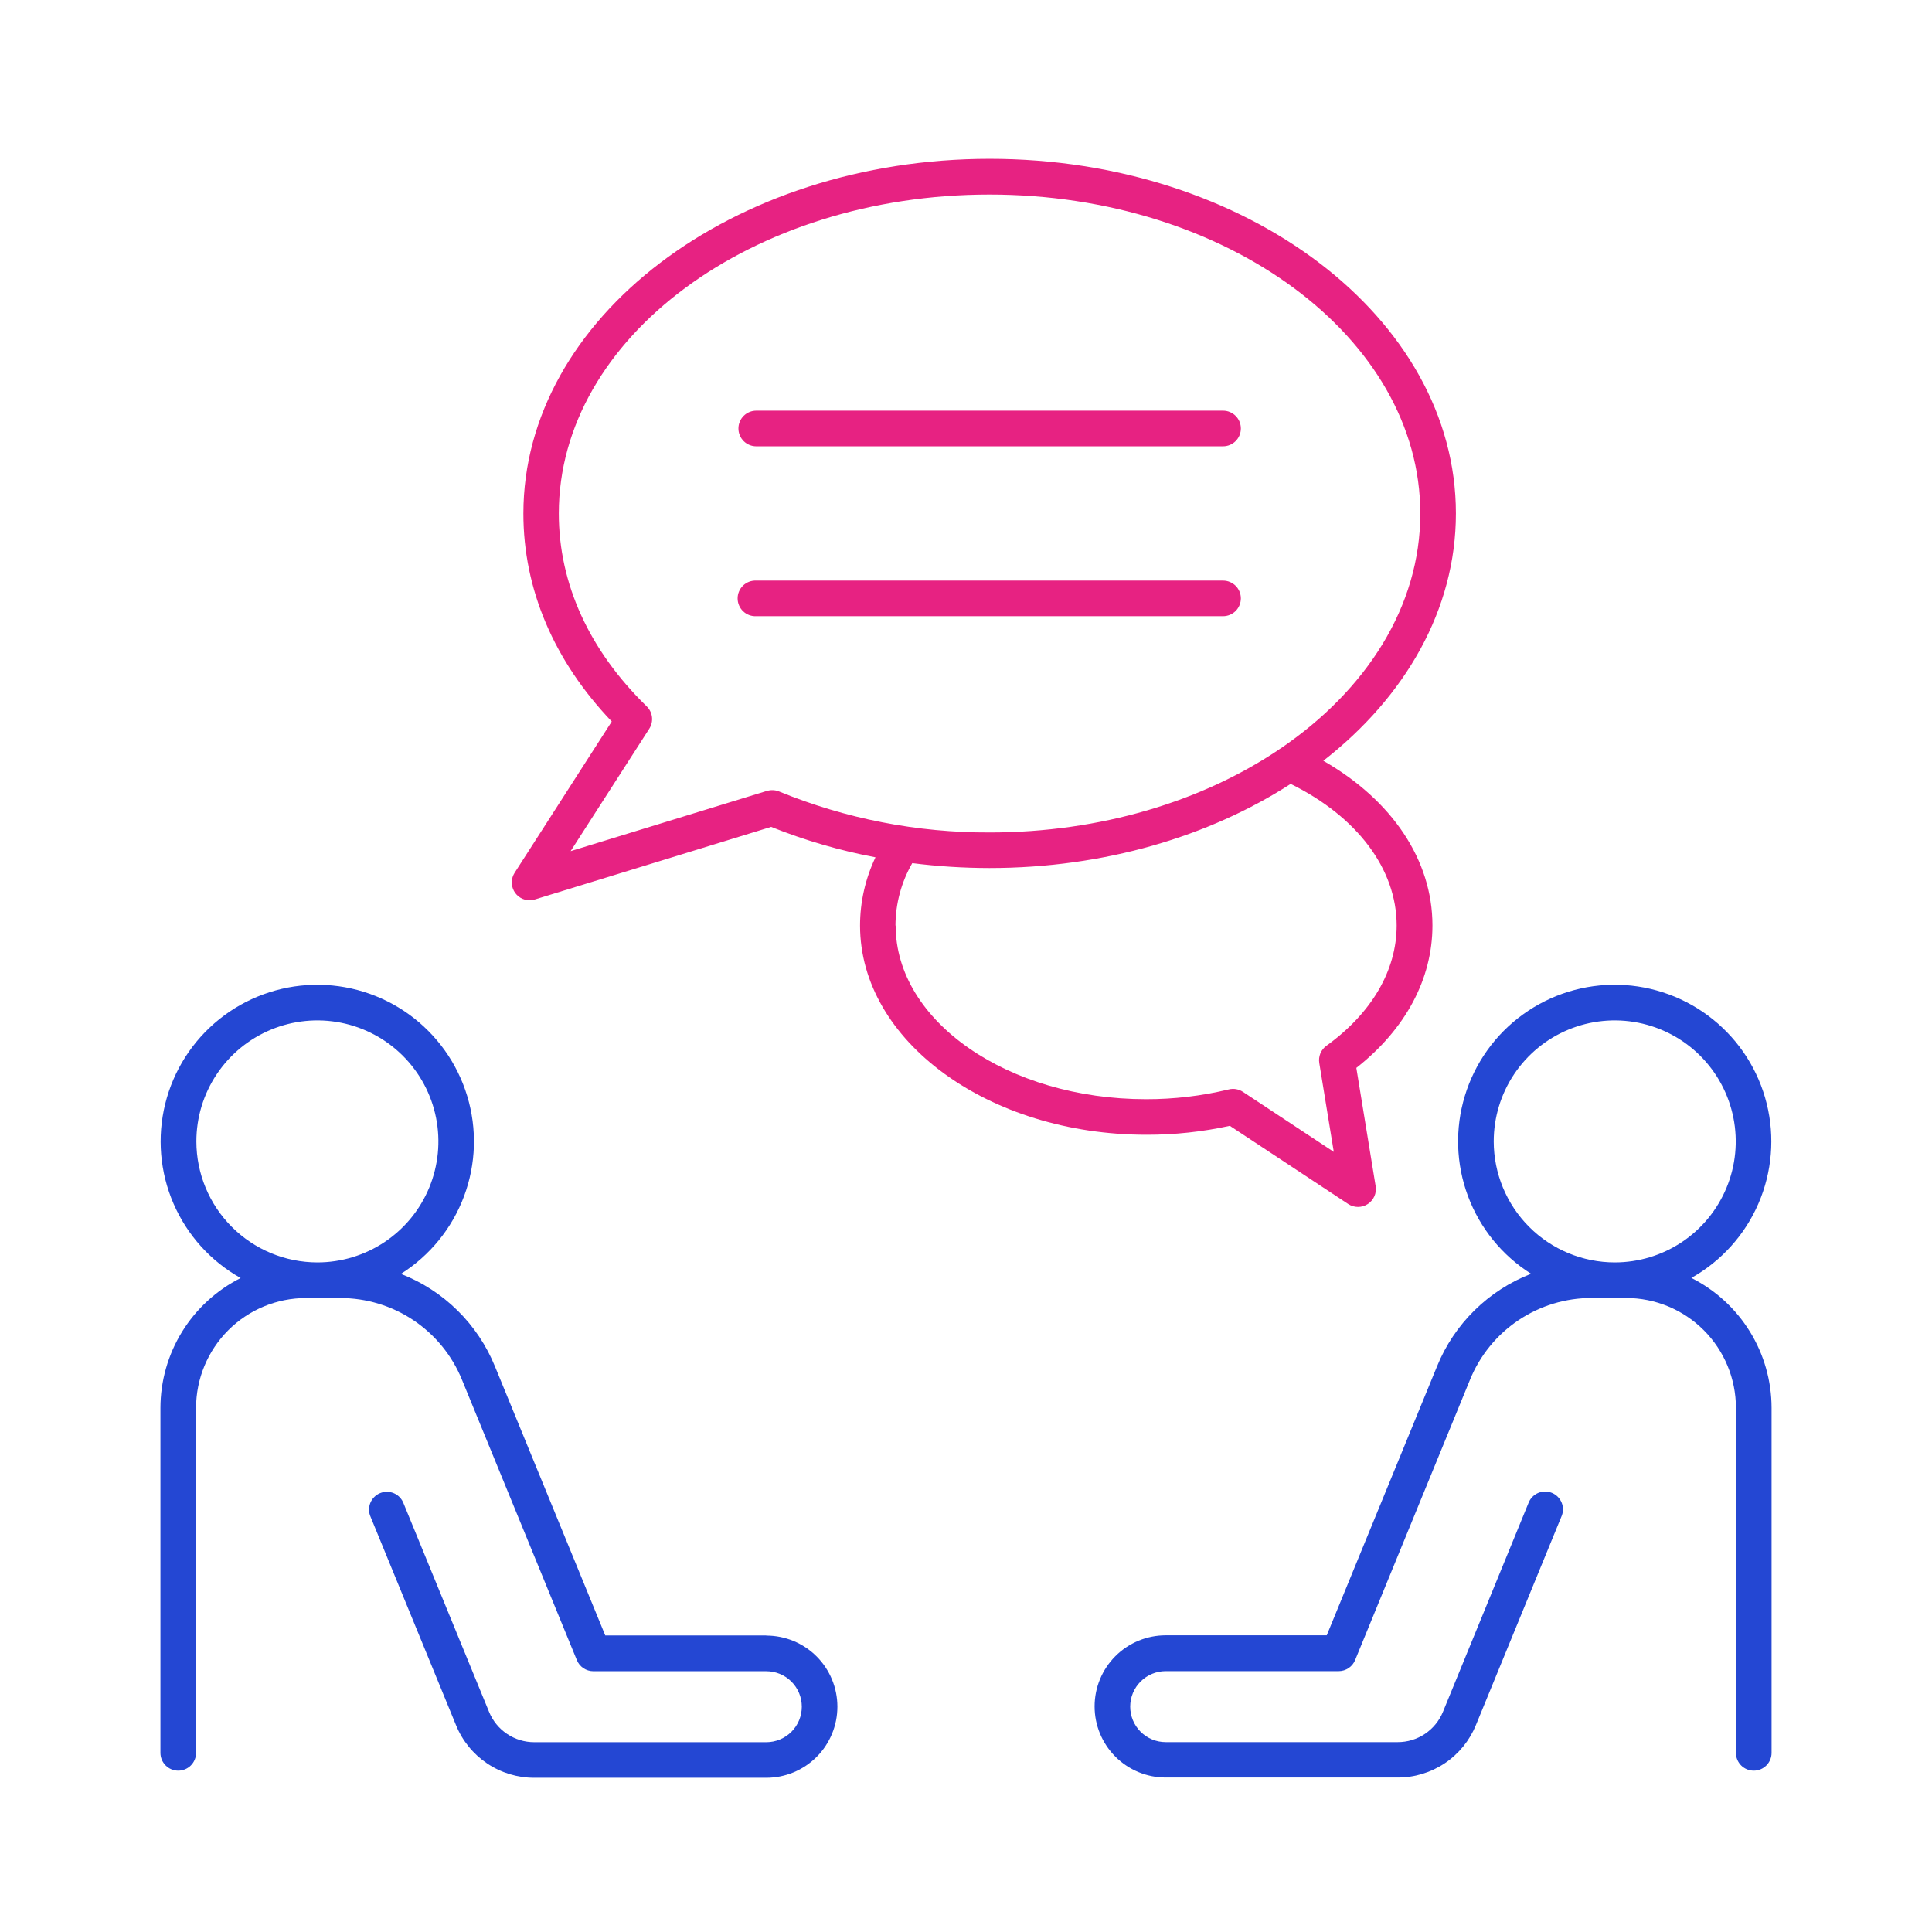
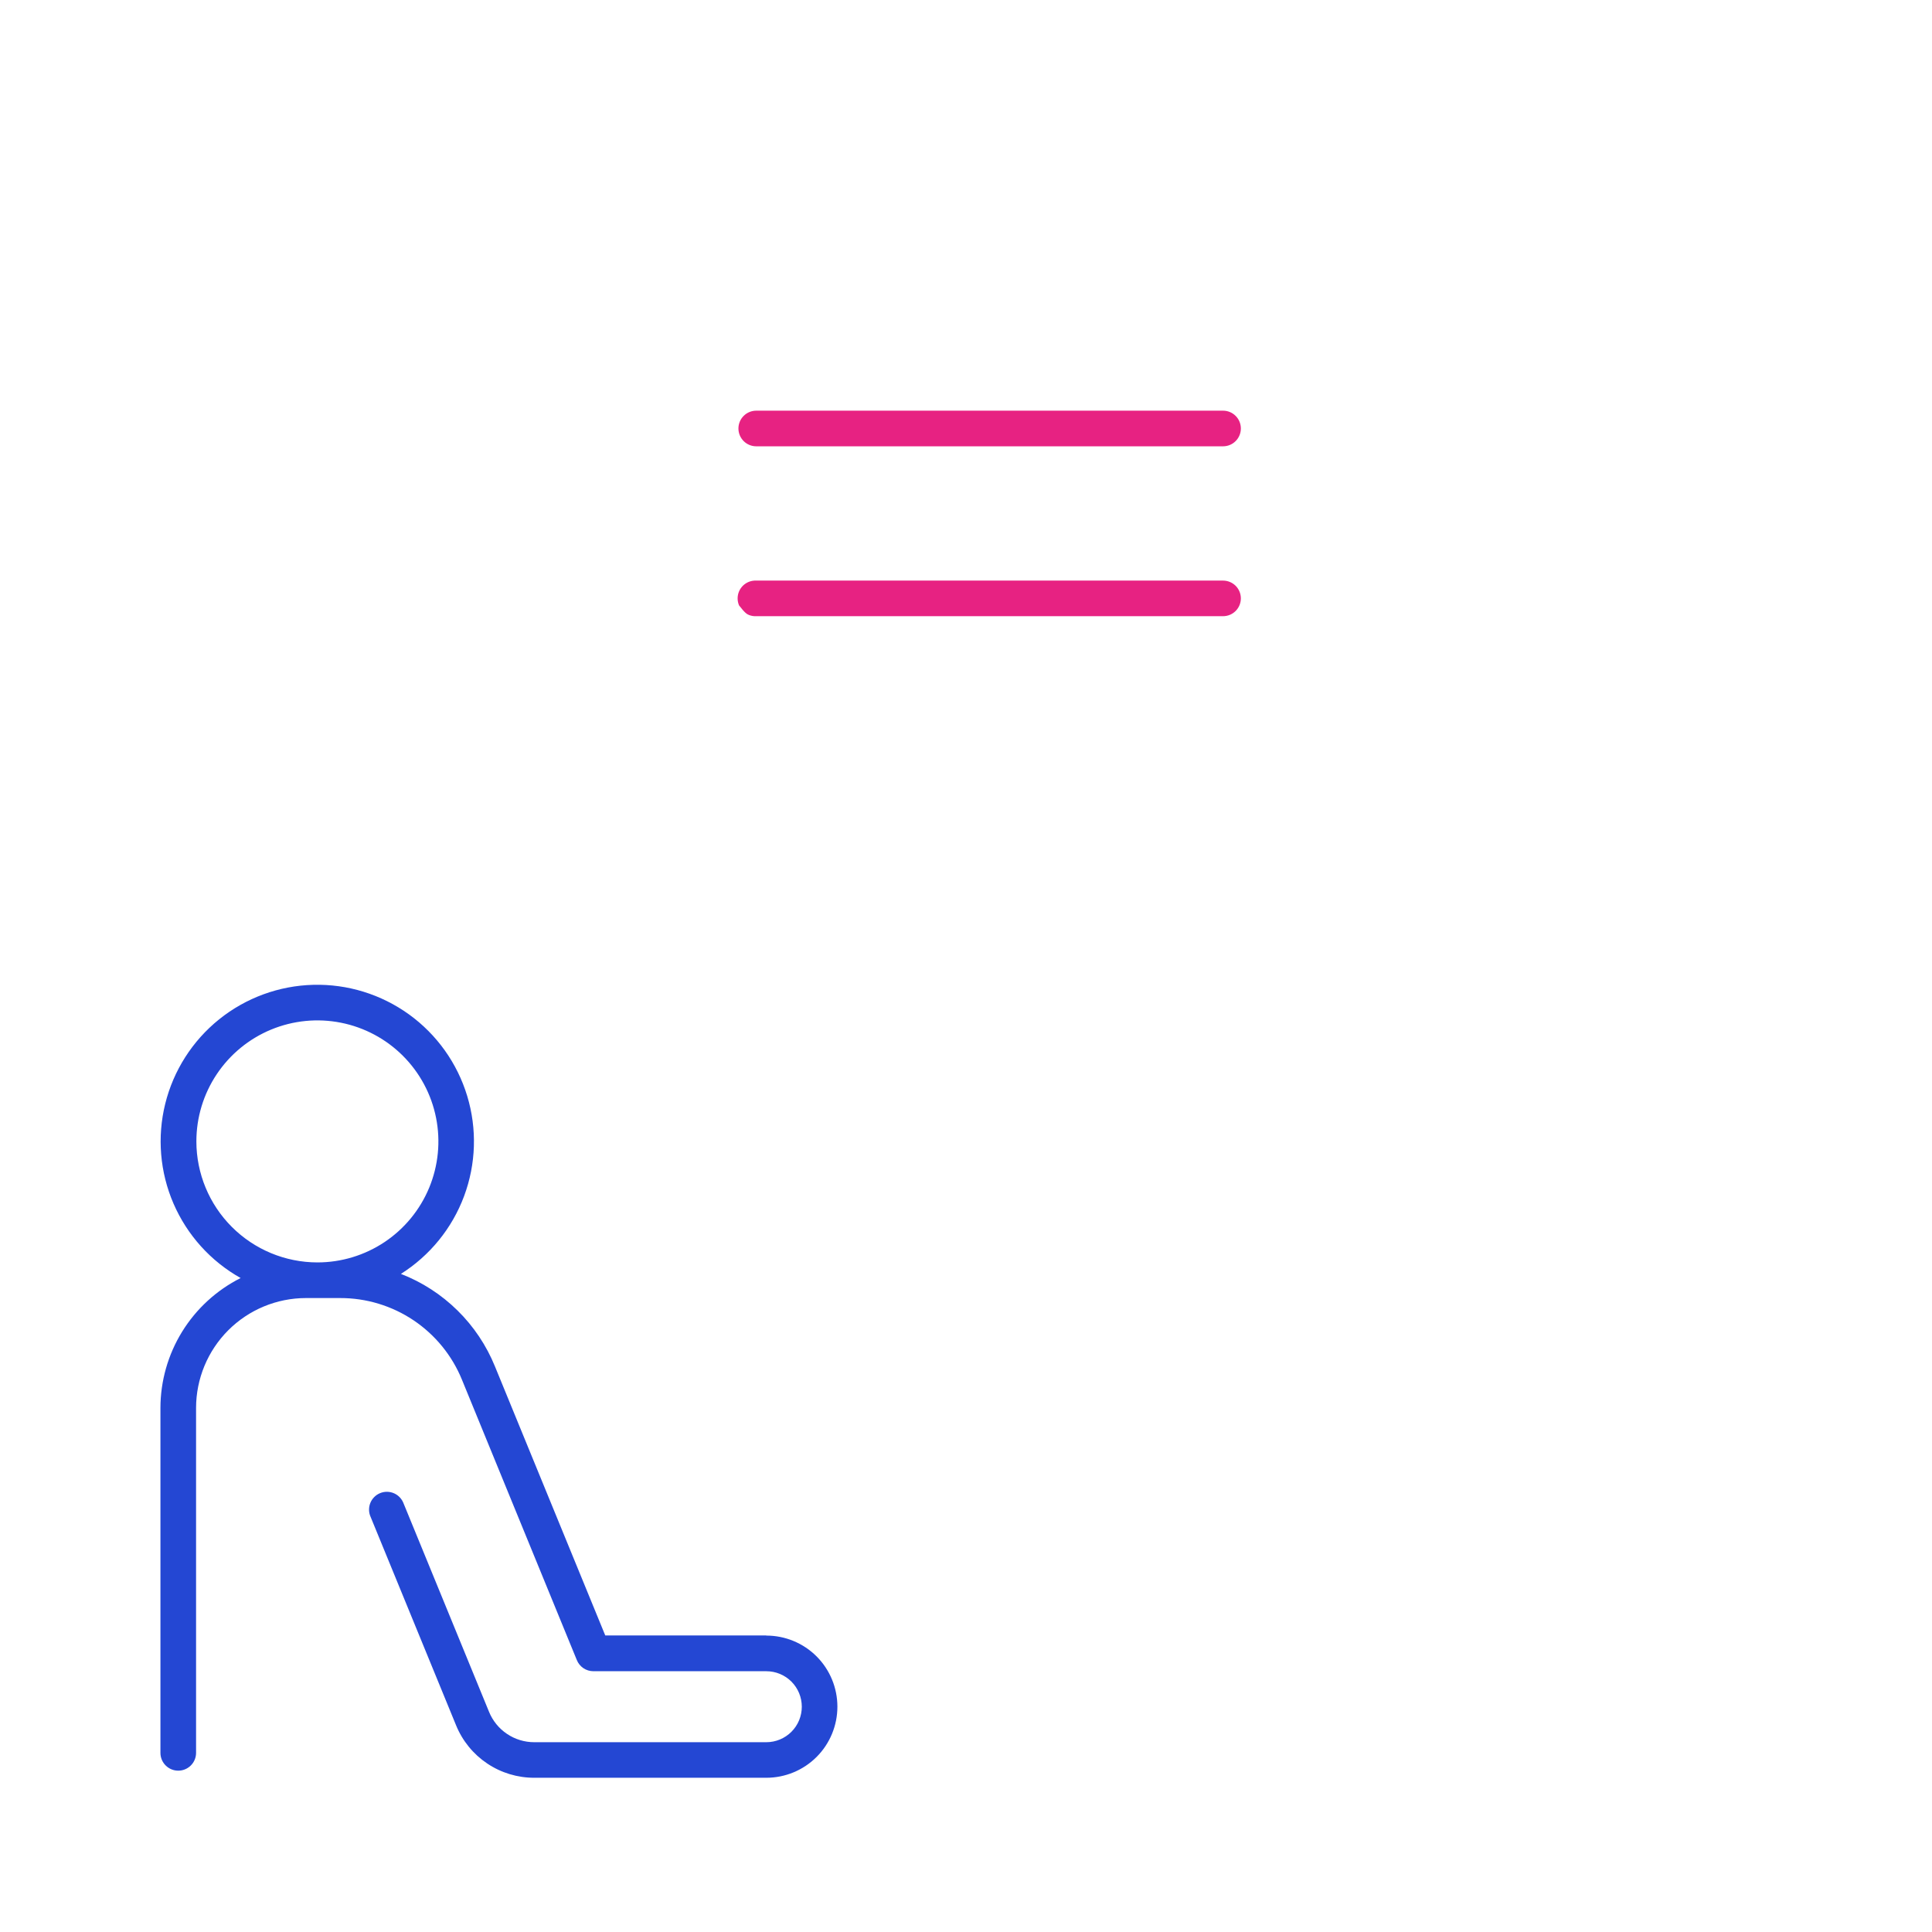
<svg xmlns="http://www.w3.org/2000/svg" width="101" height="101" viewBox="0 0 101 101" fill="none">
  <path d="M39.535 23.332H63.938C64.185 23.332 64.422 23.234 64.596 23.059C64.771 22.884 64.869 22.648 64.869 22.4C64.869 22.153 64.771 21.916 64.596 21.742C64.422 21.567 64.185 21.469 63.938 21.469H39.535C39.288 21.469 39.051 21.567 38.876 21.742C38.702 21.916 38.603 22.153 38.603 22.4C38.603 22.648 38.702 22.884 38.876 23.059C39.051 23.234 39.288 23.332 39.535 23.332Z" fill="#E72282" />
-   <path d="M64.869 31.283C64.869 31.036 64.771 30.799 64.596 30.624C64.421 30.45 64.184 30.352 63.937 30.352H39.535C39.409 30.346 39.284 30.366 39.166 30.41C39.048 30.454 38.94 30.522 38.849 30.608C38.758 30.695 38.685 30.8 38.636 30.916C38.586 31.032 38.561 31.156 38.561 31.282C38.561 31.408 38.586 31.533 38.636 31.649C38.685 31.764 38.758 31.869 38.849 31.956C38.94 32.043 39.048 32.111 39.166 32.155C39.284 32.199 39.409 32.219 39.535 32.213H63.937C64.184 32.213 64.421 32.115 64.596 31.941C64.77 31.766 64.868 31.53 64.869 31.283Z" fill="#E72282" />
-   <path d="M64.293 58.855L70.484 62.945C70.636 63.044 70.813 63.096 70.993 63.096C71.174 63.096 71.351 63.044 71.502 62.945C71.654 62.847 71.774 62.706 71.847 62.541C71.921 62.376 71.945 62.192 71.916 62.014L70.906 55.826C73.477 53.803 74.885 51.178 74.885 48.379C74.885 44.969 72.779 41.832 69.18 39.772C73.467 36.43 76.111 31.865 76.111 26.84C76.111 16.619 65.174 8.303 51.736 8.303C38.299 8.303 27.361 16.635 27.361 26.846C27.361 30.803 28.955 34.549 31.981 37.719L26.902 45.629C26.812 45.77 26.761 45.932 26.755 46.099C26.749 46.266 26.788 46.431 26.868 46.578C26.948 46.725 27.066 46.847 27.209 46.933C27.353 47.019 27.517 47.064 27.684 47.065C27.776 47.064 27.869 47.05 27.957 47.023L40.313 43.228C42.075 43.934 43.902 44.466 45.768 44.818C45.238 45.933 44.962 47.151 44.961 48.385C44.961 54.418 51.674 59.322 59.924 59.322C61.393 59.326 62.858 59.169 64.293 58.855ZM40.074 41.352L29.83 44.496L33.941 38.098C34.058 37.917 34.108 37.701 34.084 37.488C34.059 37.274 33.961 37.075 33.807 36.926C30.801 33.996 29.213 30.516 29.213 26.844C29.213 17.65 39.313 10.17 51.727 10.17C64.141 10.17 74.25 17.652 74.25 26.846C74.25 31.695 71.438 36.068 66.959 39.119C66.917 39.142 66.877 39.169 66.84 39.199C62.844 41.883 57.543 43.52 51.736 43.52C47.957 43.534 44.212 42.804 40.715 41.371C40.513 41.291 40.29 41.285 40.084 41.352H40.074ZM46.813 48.383C46.817 47.238 47.12 46.115 47.691 45.123C49.03 45.293 50.378 45.378 51.727 45.379C57.725 45.379 63.221 43.723 67.473 40.98C70.951 42.693 73.014 45.434 73.014 48.383C73.014 50.727 71.709 52.963 69.342 54.67C69.202 54.771 69.092 54.909 69.026 55.069C68.961 55.229 68.941 55.404 68.969 55.574L69.727 60.217L64.975 57.078C64.868 57.008 64.747 56.96 64.621 56.938C64.494 56.916 64.365 56.921 64.24 56.951C62.823 57.294 61.37 57.466 59.912 57.463C52.699 57.465 46.822 53.393 46.822 48.385L46.813 48.383Z" fill="#E72282" />
+   <path d="M64.869 31.283C64.869 31.036 64.771 30.799 64.596 30.624C64.421 30.45 64.184 30.352 63.937 30.352H39.535C39.409 30.346 39.284 30.366 39.166 30.41C39.048 30.454 38.94 30.522 38.849 30.608C38.758 30.695 38.685 30.8 38.636 30.916C38.586 31.032 38.561 31.156 38.561 31.282C38.561 31.408 38.586 31.533 38.636 31.649C38.94 32.043 39.048 32.111 39.166 32.155C39.284 32.199 39.409 32.219 39.535 32.213H63.937C64.184 32.213 64.421 32.115 64.596 31.941C64.77 31.766 64.868 31.53 64.869 31.283Z" fill="#E72282" />
  <path d="M40.06 85.496H31.641L25.875 71.433C25.428 70.335 24.762 69.339 23.916 68.507C23.071 67.675 22.065 67.025 20.959 66.596C22.475 65.638 23.636 64.21 24.262 62.529C24.888 60.849 24.945 59.01 24.424 57.294C23.904 55.578 22.835 54.08 21.381 53.03C19.927 51.981 18.168 51.437 16.376 51.484C14.583 51.53 12.855 52.164 11.457 53.287C10.06 54.41 9.069 55.961 8.638 57.702C8.207 59.443 8.359 61.277 9.071 62.922C9.784 64.568 11.016 65.935 12.58 66.812C11.321 67.446 10.263 68.416 9.522 69.615C8.782 70.815 8.389 72.196 8.387 73.605V91.635C8.387 91.882 8.485 92.119 8.66 92.293C8.834 92.468 9.071 92.566 9.318 92.566C9.565 92.566 9.802 92.468 9.977 92.293C10.152 92.119 10.25 91.882 10.25 91.635V73.6C10.252 72.078 10.857 70.619 11.932 69.543C13.008 68.467 14.467 67.861 15.988 67.859H17.781C19.148 67.856 20.485 68.261 21.62 69.022C22.755 69.784 23.637 70.867 24.152 72.133L30.154 86.781C30.223 86.954 30.342 87.101 30.495 87.206C30.649 87.31 30.83 87.366 31.016 87.367H40.06C40.553 87.367 41.025 87.562 41.373 87.91C41.721 88.258 41.916 88.73 41.916 89.222C41.916 89.715 41.721 90.187 41.373 90.534C41.025 90.882 40.553 91.078 40.06 91.078H27.932C27.423 91.079 26.926 90.928 26.505 90.644C26.083 90.361 25.755 89.957 25.564 89.486L21.102 78.605C21.059 78.487 20.993 78.378 20.908 78.286C20.822 78.193 20.719 78.119 20.604 78.068C20.489 78.017 20.365 77.989 20.239 77.987C20.113 77.985 19.988 78.009 19.871 78.057C19.755 78.104 19.649 78.175 19.561 78.265C19.472 78.354 19.403 78.461 19.357 78.578C19.311 78.695 19.289 78.821 19.293 78.947C19.297 79.072 19.326 79.196 19.379 79.31L23.842 90.193C24.173 91.006 24.739 91.701 25.468 92.19C26.196 92.679 27.054 92.939 27.932 92.937H40.06C41.046 92.937 41.992 92.546 42.689 91.849C43.386 91.152 43.777 90.206 43.777 89.221C43.777 88.235 43.386 87.289 42.689 86.592C41.992 85.895 41.046 85.504 40.06 85.504V85.496ZM10.266 59.672C10.265 58.42 10.636 57.197 11.331 56.157C12.026 55.116 13.014 54.305 14.169 53.826C15.325 53.347 16.598 53.221 17.825 53.465C19.052 53.709 20.18 54.311 21.064 55.196C21.949 56.081 22.552 57.208 22.796 58.435C23.041 59.662 22.915 60.934 22.437 62.09C21.958 63.246 21.147 64.234 20.107 64.93C19.066 65.625 17.843 65.996 16.592 65.996C14.915 65.994 13.307 65.327 12.121 64.141C10.936 62.956 10.268 61.349 10.266 59.672Z" fill="#2447D3" />
-   <path d="M88.42 66.807C89.983 65.929 91.215 64.563 91.927 62.917C92.639 61.272 92.791 59.439 92.36 57.699C91.929 55.958 90.939 54.408 89.541 53.285C88.144 52.162 86.416 51.529 84.624 51.482C82.832 51.436 81.074 51.979 79.621 53.028C78.167 54.077 77.098 55.575 76.578 57.29C76.057 59.006 76.114 60.845 76.74 62.525C77.365 64.204 78.525 65.633 80.041 66.59C78.935 67.019 77.929 67.669 77.084 68.501C76.238 69.333 75.572 70.329 75.125 71.428L69.359 85.49H60.94C59.954 85.49 59.008 85.882 58.311 86.579C57.614 87.276 57.223 88.221 57.223 89.207C57.223 90.193 57.614 91.138 58.311 91.835C59.008 92.532 59.954 92.924 60.94 92.924H73.068C73.946 92.926 74.804 92.665 75.532 92.177C76.261 91.688 76.827 90.992 77.158 90.18L81.621 79.297C81.674 79.183 81.703 79.059 81.707 78.933C81.711 78.807 81.689 78.682 81.643 78.565C81.597 78.448 81.528 78.341 81.439 78.251C81.351 78.162 81.245 78.091 81.129 78.043C81.012 77.995 80.887 77.972 80.761 77.974C80.635 77.976 80.511 78.003 80.396 78.054C80.281 78.106 80.178 78.18 80.092 78.272C80.007 78.365 79.941 78.473 79.898 78.592L75.436 89.486C75.244 89.957 74.916 90.359 74.495 90.642C74.073 90.925 73.576 91.076 73.068 91.074H60.94C60.447 91.074 59.975 90.879 59.627 90.531C59.279 90.183 59.084 89.711 59.084 89.219C59.084 88.727 59.279 88.255 59.627 87.907C59.975 87.559 60.447 87.363 60.94 87.363H69.984C70.17 87.363 70.351 87.306 70.505 87.202C70.658 87.098 70.777 86.95 70.846 86.777L76.848 72.129C77.363 70.863 78.245 69.78 79.38 69.019C80.515 68.257 81.852 67.852 83.219 67.856H85.012C86.533 67.858 87.992 68.463 89.068 69.539C90.143 70.615 90.748 72.074 90.75 73.596V91.635C90.75 91.882 90.848 92.119 91.023 92.294C91.198 92.468 91.435 92.566 91.682 92.566C91.929 92.566 92.166 92.468 92.34 92.294C92.515 92.119 92.613 91.882 92.613 91.635V73.6C92.611 72.19 92.218 70.809 91.478 69.61C90.737 68.41 89.679 67.44 88.42 66.807ZM78.088 59.672C78.088 58.421 78.458 57.197 79.153 56.157C79.848 55.116 80.836 54.305 81.992 53.826C83.148 53.347 84.42 53.221 85.647 53.465C86.874 53.709 88.002 54.311 88.887 55.196C89.772 56.081 90.374 57.208 90.618 58.435C90.863 59.662 90.738 60.934 90.259 62.09C89.78 63.246 88.969 64.235 87.929 64.93C86.888 65.625 85.665 65.996 84.414 65.996C82.737 65.994 81.13 65.327 79.944 64.142C78.758 62.956 78.091 61.349 78.088 59.672Z" fill="#2447D3" />
</svg>